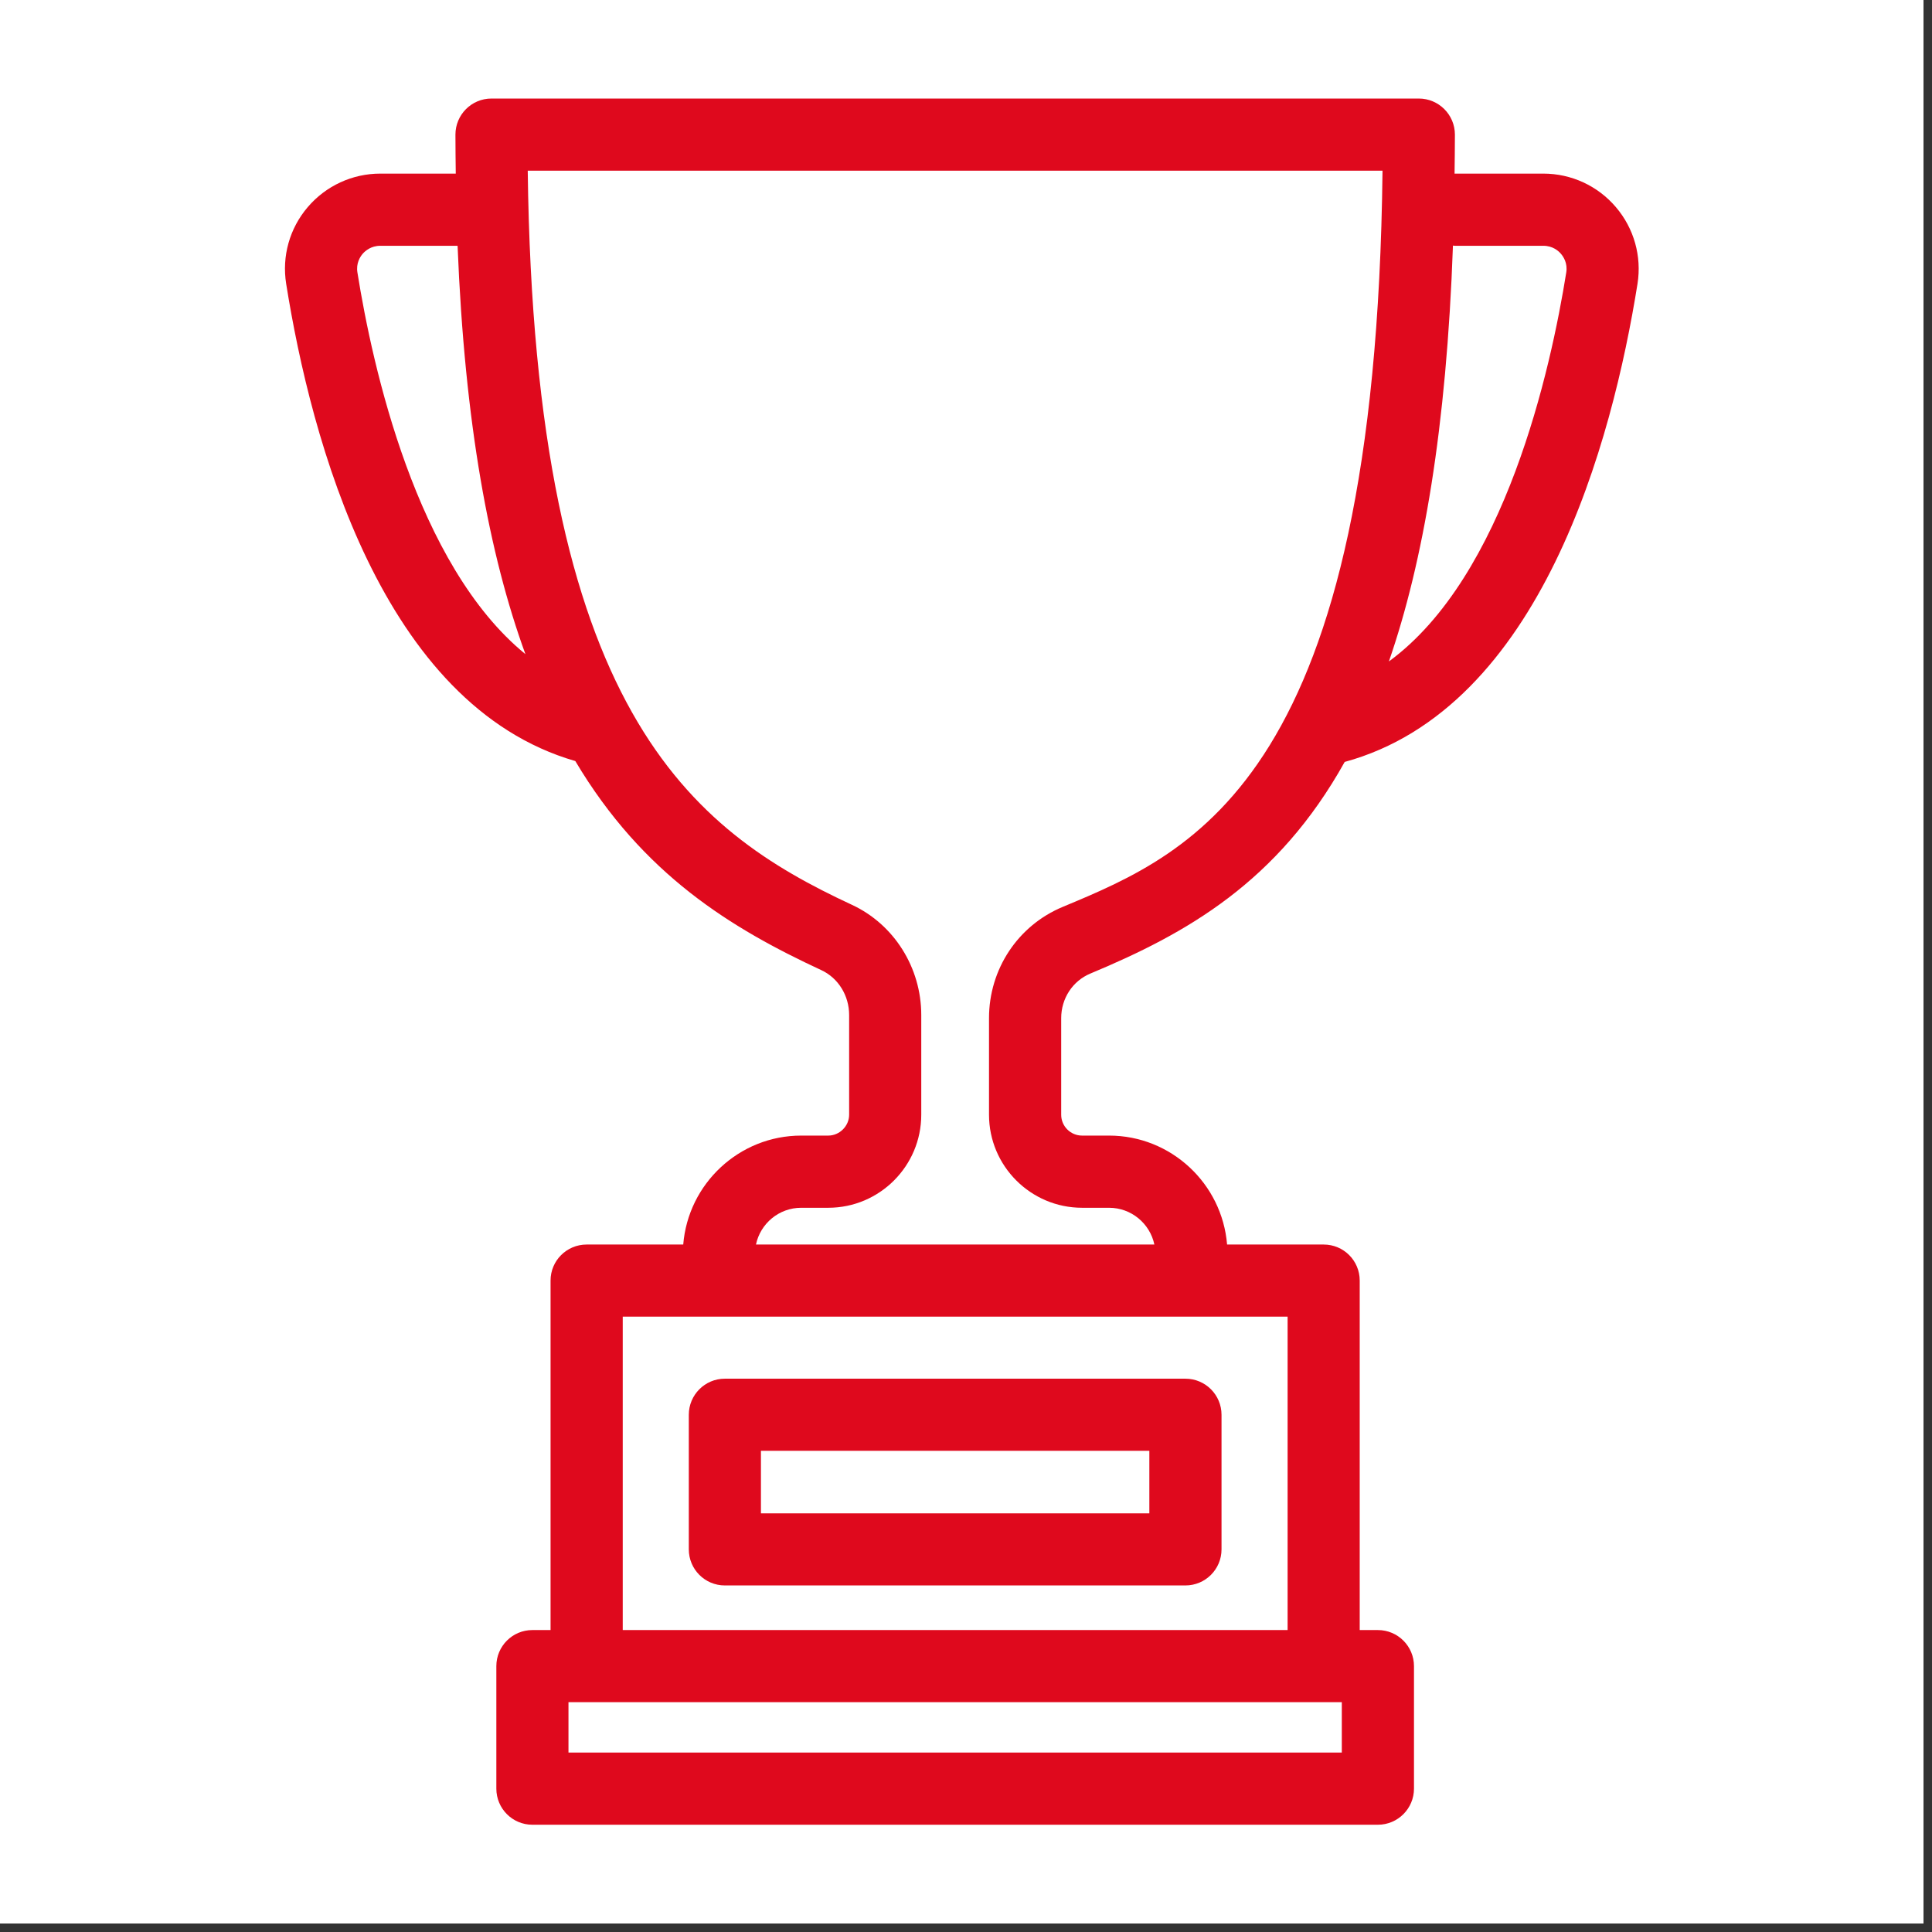
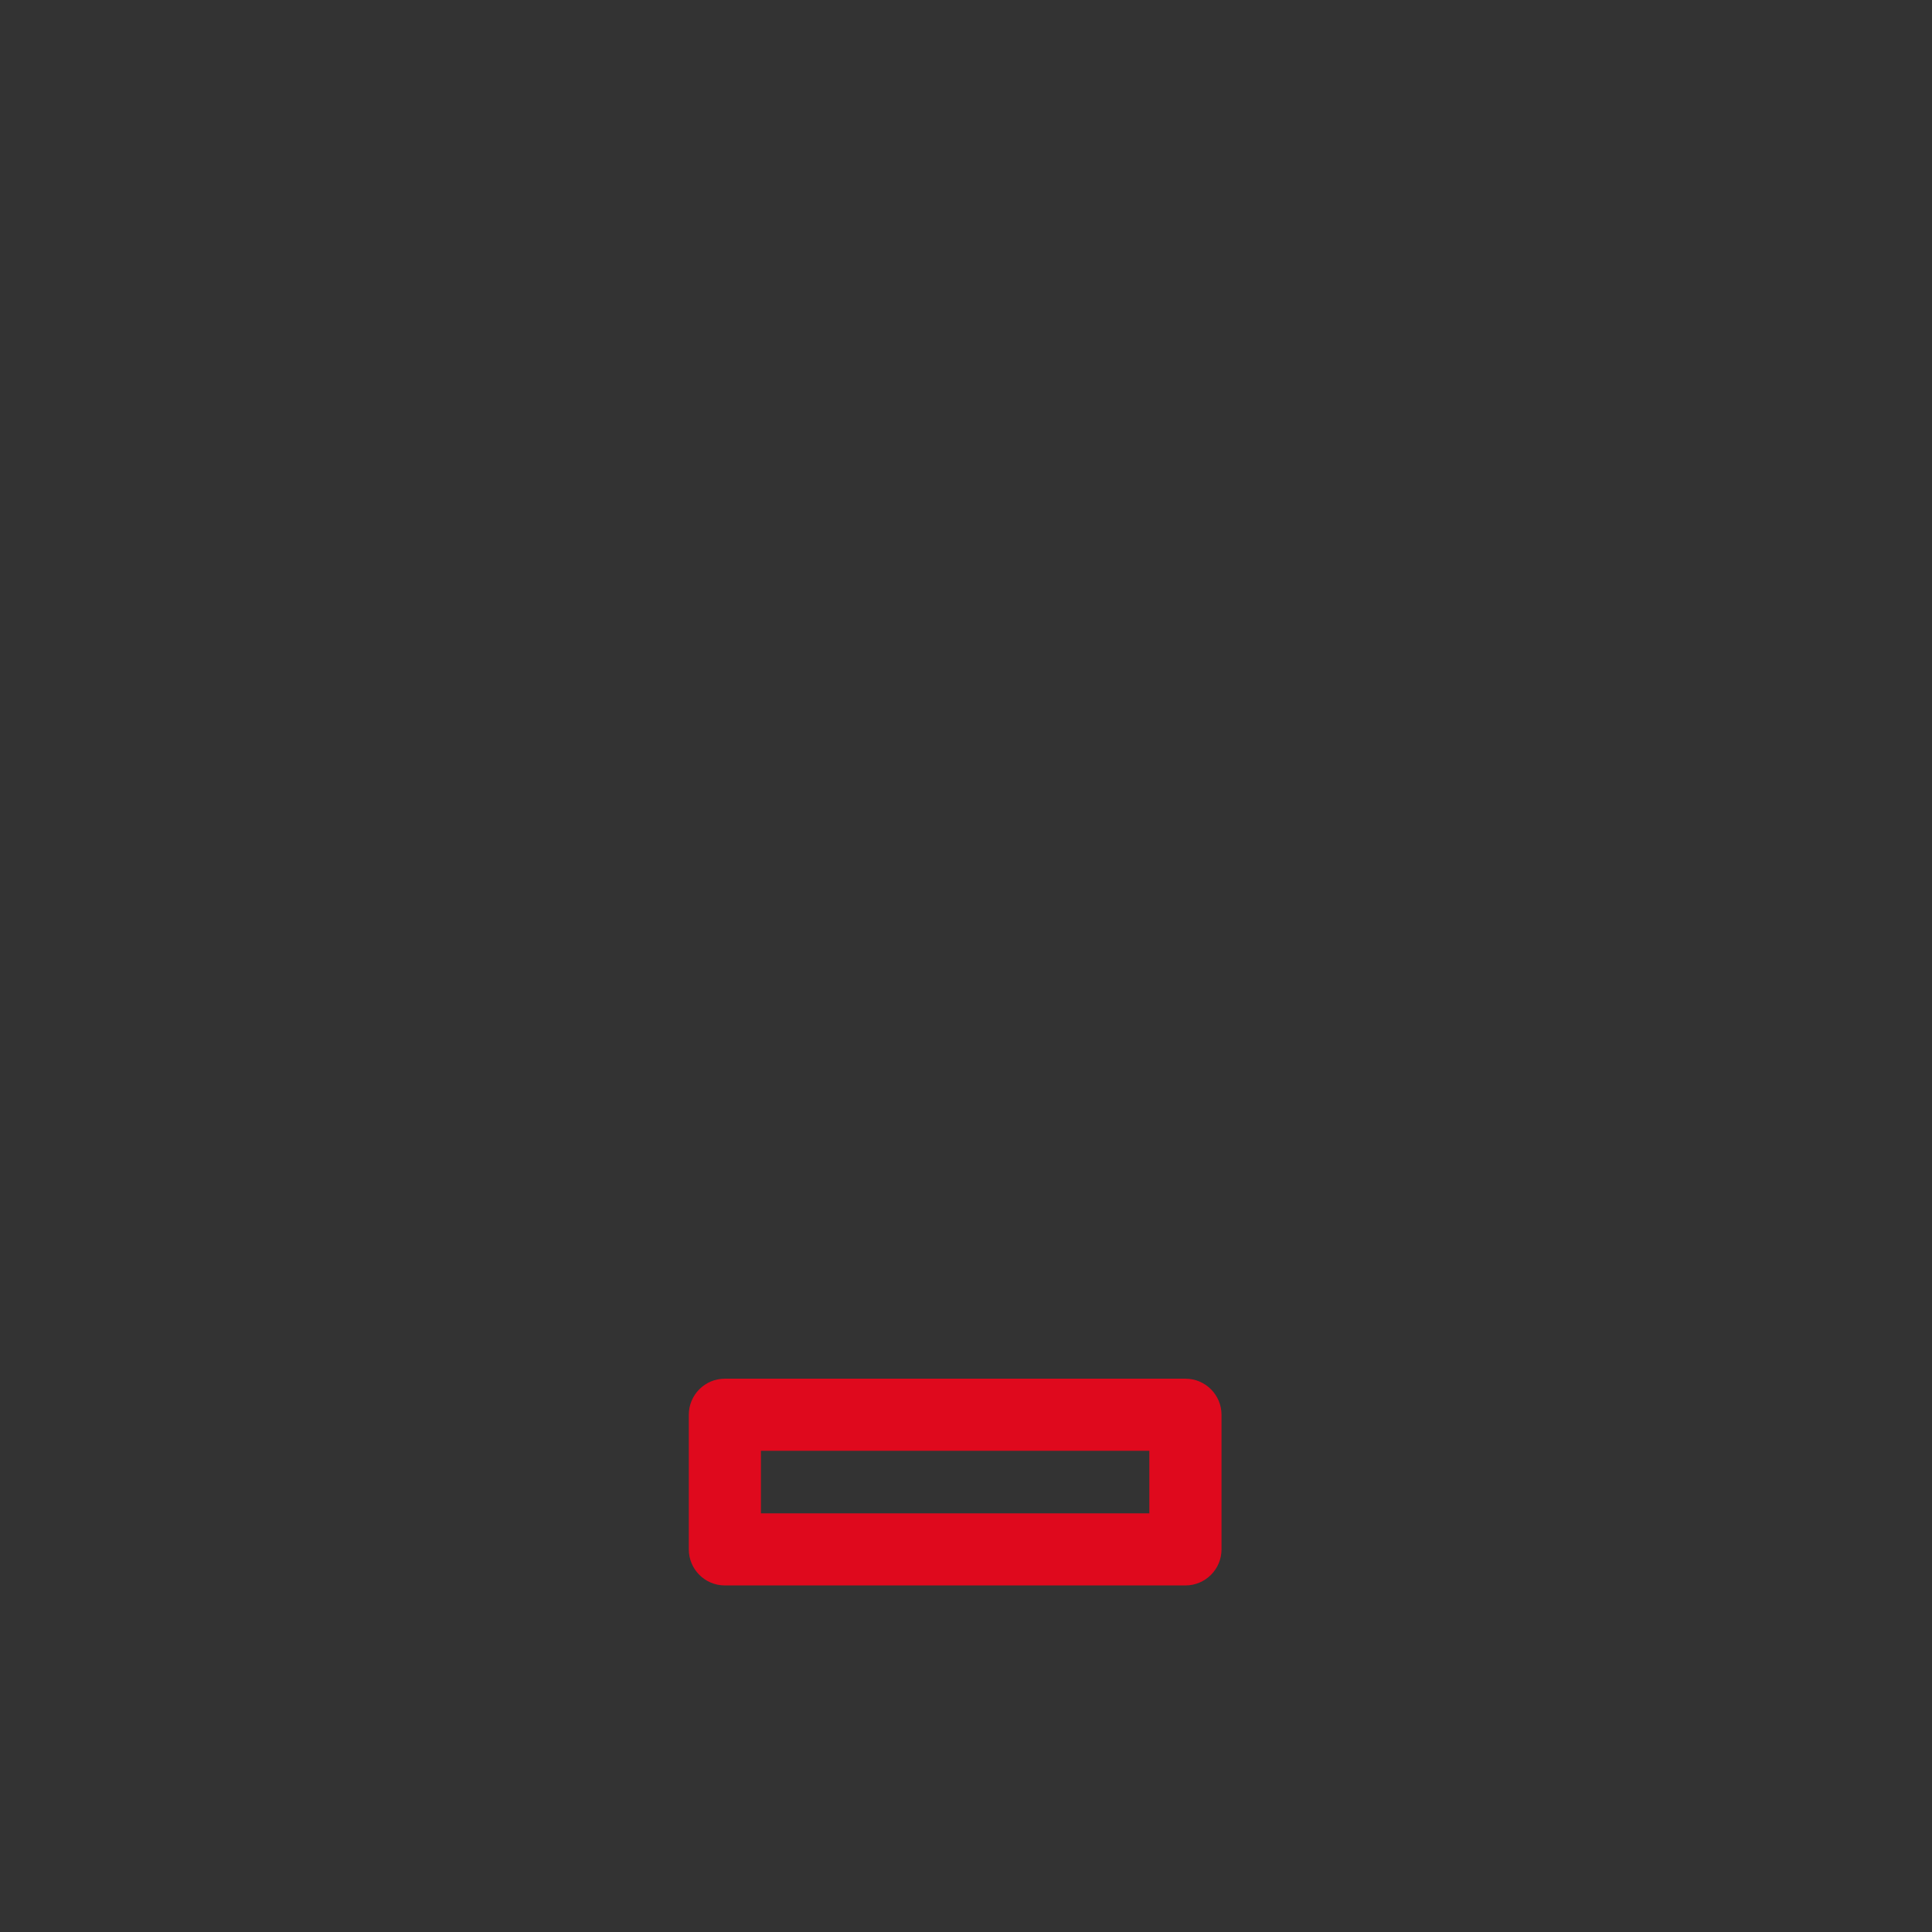
<svg xmlns="http://www.w3.org/2000/svg" width="150" zoomAndPan="magnify" viewBox="0 0 112.5 112.5" height="150" preserveAspectRatio="xMidYMid meet" version="1.0">
  <rect x="0" y="0" width="112.5" height="112.5" fill="#333333" stroke="none" />
  <defs>
    <clipPath id="cbc9350e06">
      <path d="M 0 0 L 112.004 0 L 112.004 112.004 L 0 112.004 Z M 0 0 " clip-rule="nonzero" />
    </clipPath>
    <clipPath id="c98669ded2">
-       <path d="M 16.398 5.633 L 95.547 5.633 L 95.547 106.434 L 16.398 106.434 Z M 16.398 5.633 " clip-rule="nonzero" />
-     </clipPath>
+       </clipPath>
  </defs>
  <g clip-path="url(#cbc9350e06)">
-     <path fill="#ffffff" d="M 0 0 L 112.004 0 L 112.004 112.004 L 0 112.004 Z M 0 0 " fill-opacity="1" fill-rule="nonzero" />
-     <path fill="#ffffff" d="M 0 0 L 112.004 0 L 112.004 112.004 L 0 112.004 Z M 0 0 " fill-opacity="1" fill-rule="nonzero" />
-   </g>
+     </g>
  <path fill="#df091d" d="M 44.309 84.48 L 66.926 84.48 L 66.926 88.121 L 44.309 88.121 Z M 42.207 92.32 L 69.027 92.32 C 70.188 92.32 71.129 91.379 71.129 90.219 L 71.129 82.383 C 71.129 81.223 70.188 80.281 69.027 80.281 L 42.207 80.281 C 41.047 80.281 40.109 81.223 40.109 82.383 L 40.109 90.219 C 40.109 91.379 41.047 92.32 42.207 92.32 " fill-opacity="1" fill-rule="nonzero" />
  <g clip-path="url(#c98669ded2)">
    <path fill="#df091d" d="M 91.203 15.863 C 90.305 21.488 87.645 33.559 80.875 38.516 C 82.887 32.695 84.227 24.914 84.605 14.301 C 84.645 14.305 84.68 14.312 84.719 14.312 L 89.867 14.312 C 90.414 14.312 90.75 14.609 90.898 14.785 C 91.047 14.961 91.289 15.336 91.203 15.863 Z M 61.879 52.809 C 59.273 53.895 57.59 56.434 57.59 59.285 L 57.59 64.91 C 57.59 67.898 60.023 70.328 63.008 70.328 L 64.578 70.328 C 65.875 70.328 66.961 71.246 67.219 72.469 L 44.02 72.469 C 44.277 71.246 45.359 70.328 46.656 70.328 L 48.23 70.328 C 51.215 70.328 53.645 67.898 53.645 64.91 L 53.645 59.102 C 53.645 56.348 52.062 53.828 49.609 52.688 C 40.254 48.34 31.117 41.422 30.73 9.938 L 80.504 9.938 C 80.105 45.211 69.594 49.594 61.879 52.809 Z M 74.977 94.918 L 36.262 94.918 L 36.262 76.668 L 74.977 76.668 Z M 78.133 102.051 L 33.102 102.051 L 33.102 99.117 L 78.133 99.117 Z M 20.812 15.863 C 20.727 15.336 20.965 14.961 21.113 14.785 C 21.266 14.609 21.602 14.312 22.148 14.312 L 26.645 14.312 C 27.059 24.664 28.488 32.309 30.594 38.09 C 24.227 32.898 21.684 21.332 20.812 15.863 Z M 94.094 12.062 C 93.039 10.82 91.496 10.109 89.867 10.109 L 84.719 10.109 C 84.711 10.109 84.707 10.113 84.699 10.113 C 84.707 9.363 84.719 8.617 84.719 7.84 C 84.719 6.68 83.777 5.738 82.617 5.738 L 28.617 5.738 C 27.457 5.738 26.52 6.68 26.52 7.84 C 26.52 8.617 26.531 9.363 26.539 10.109 L 22.148 10.109 C 20.516 10.109 18.977 10.82 17.918 12.062 C 16.863 13.297 16.406 14.922 16.664 16.527 C 18.113 25.613 22.219 41.055 33.5 44.316 C 37.441 50.945 42.605 54.066 47.836 56.496 C 48.812 56.953 49.445 57.973 49.445 59.102 L 49.445 64.91 C 49.445 65.57 48.887 66.125 48.23 66.125 L 46.656 66.125 C 43.043 66.125 40.07 68.926 39.785 72.469 L 34.16 72.469 C 33 72.469 32.059 73.406 32.059 74.566 L 32.059 94.918 L 31 94.918 C 29.84 94.918 28.902 95.859 28.902 97.02 L 28.902 104.152 C 28.902 105.312 29.84 106.254 31 106.254 L 80.234 106.254 C 81.395 106.254 82.336 105.312 82.336 104.152 L 82.336 97.02 C 82.336 95.859 81.395 94.918 80.234 94.918 L 79.176 94.918 L 79.176 74.566 C 79.176 73.406 78.238 72.469 77.078 72.469 L 71.453 72.469 C 71.164 68.926 68.195 66.125 64.578 66.125 L 63.008 66.125 C 62.34 66.125 61.793 65.582 61.793 64.91 L 61.793 59.285 C 61.793 58.137 62.461 57.117 63.496 56.688 C 69.086 54.355 74.395 51.379 78.301 44.367 C 89.742 41.242 93.891 25.672 95.352 16.523 C 95.605 14.922 95.148 13.297 94.094 12.062 " fill-opacity="1" fill-rule="nonzero" />
  </g>
</svg>